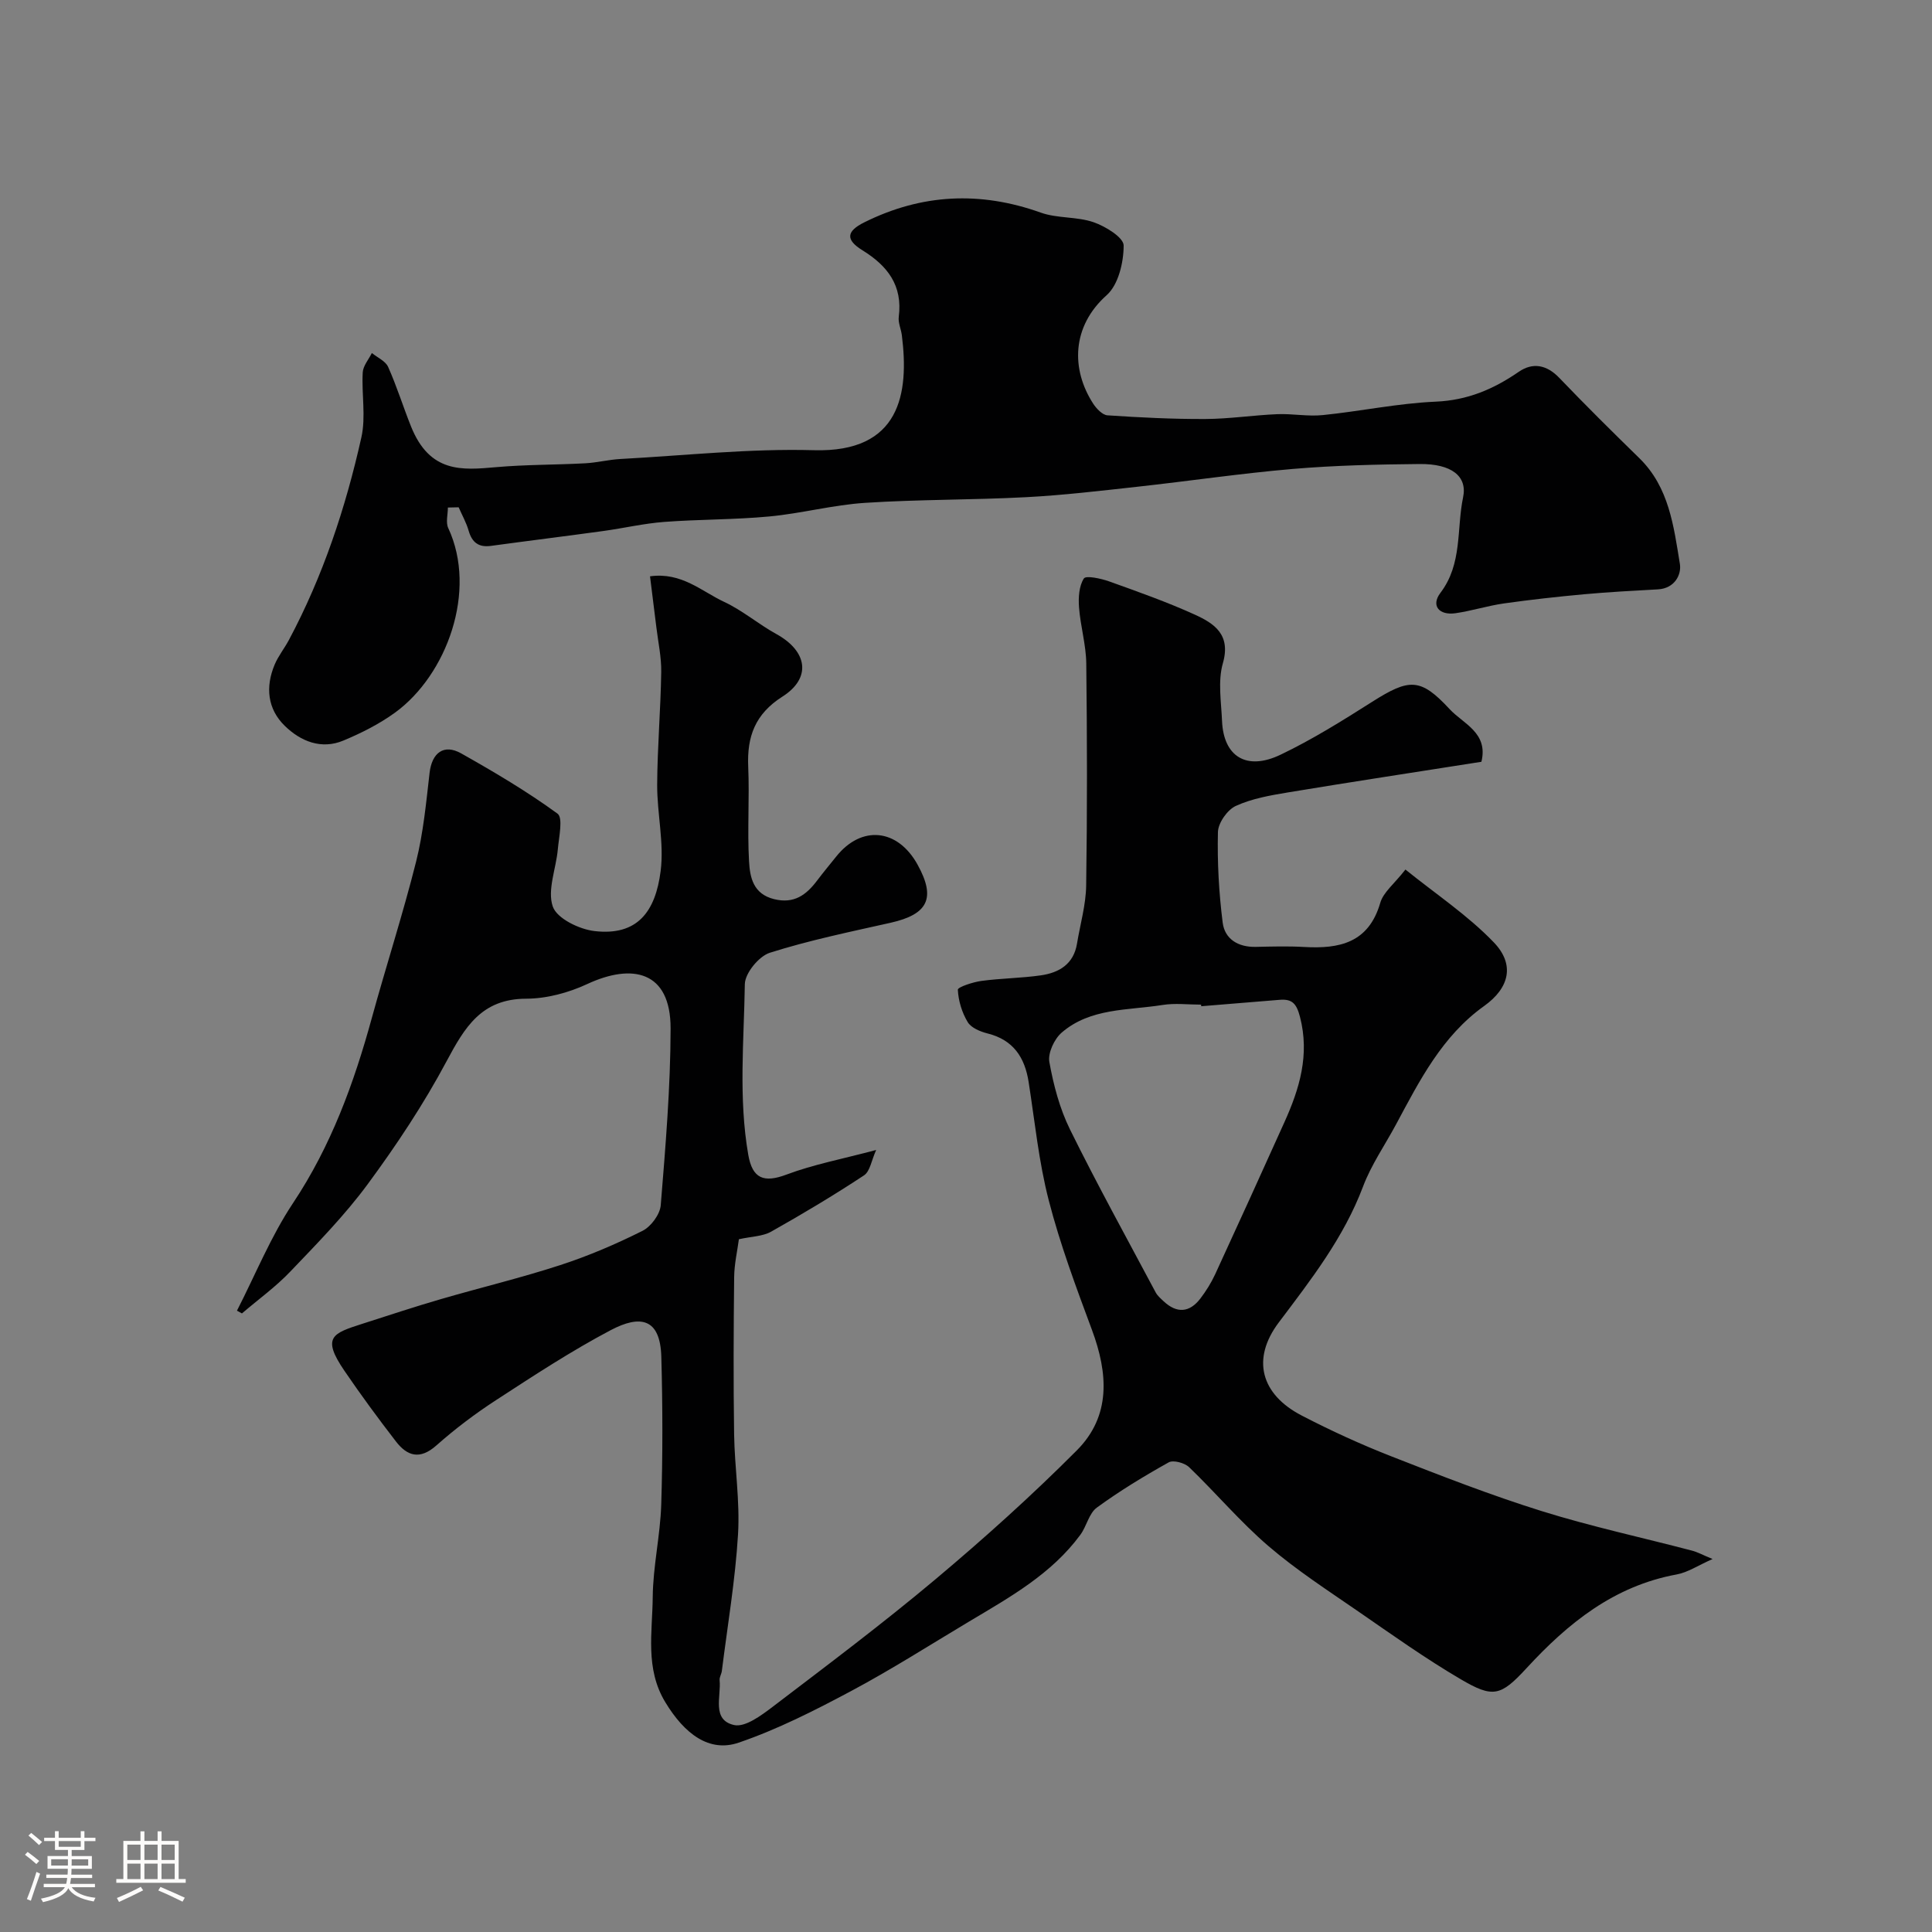
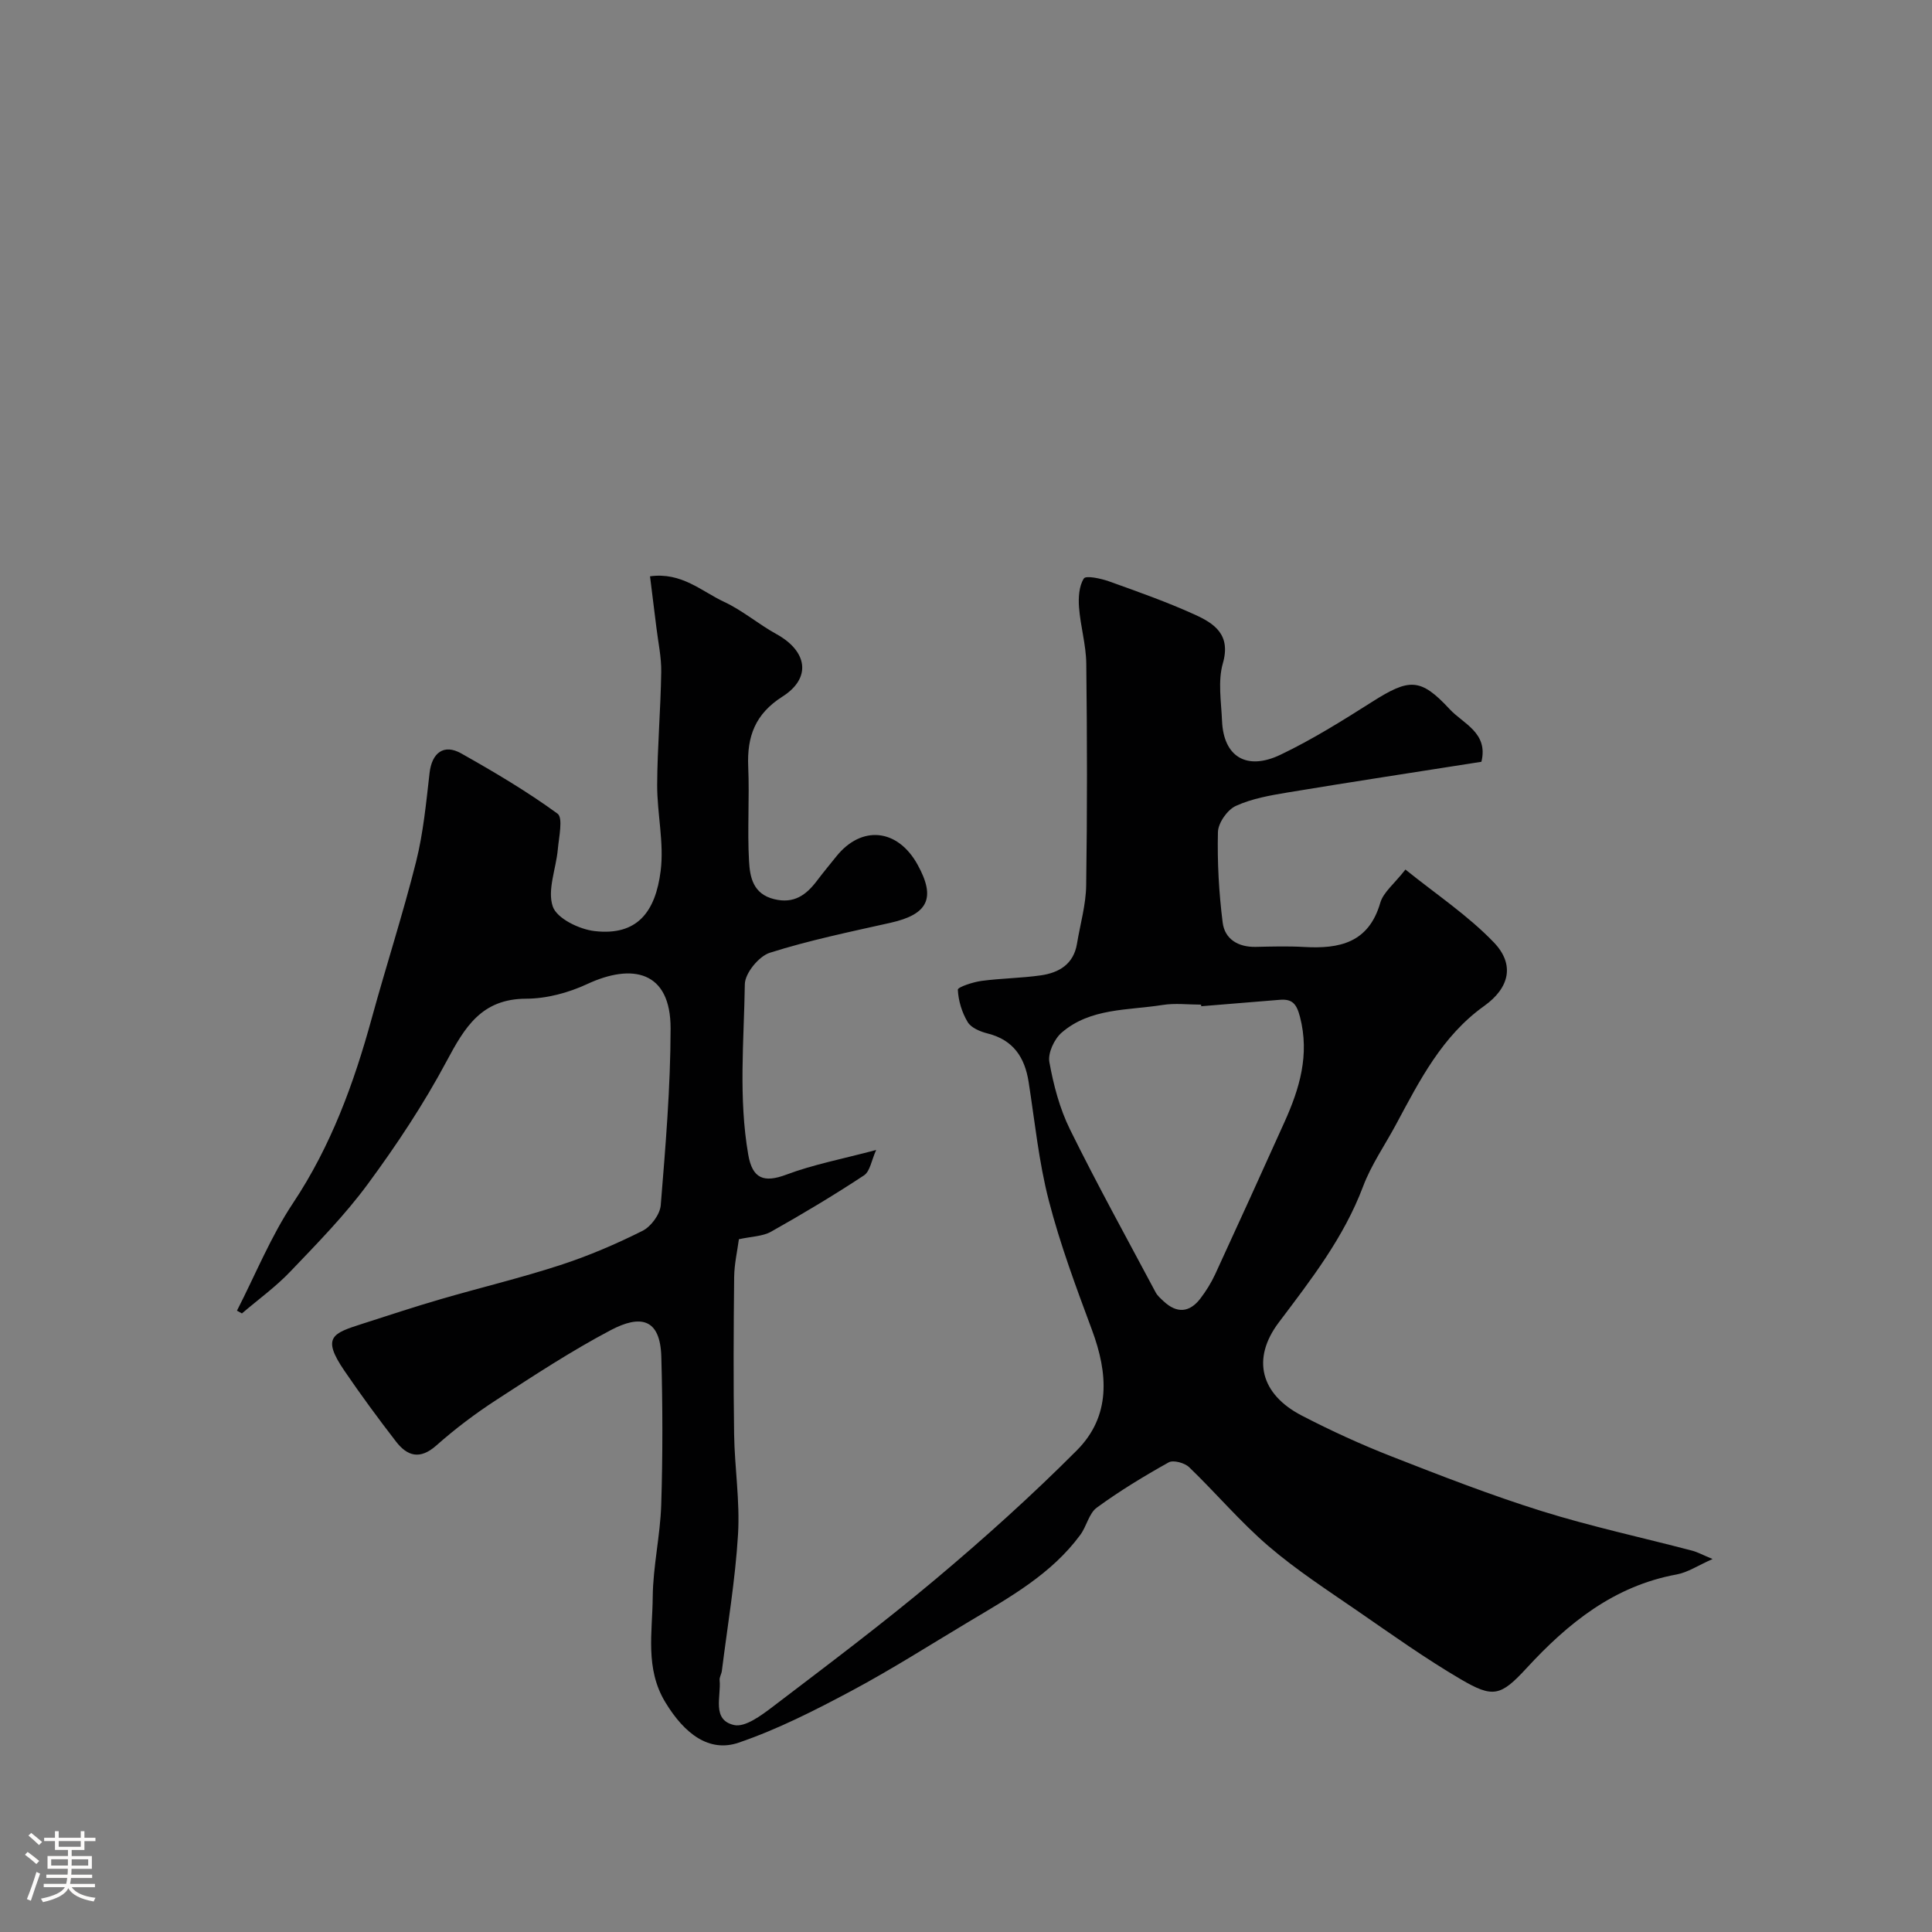
<svg xmlns="http://www.w3.org/2000/svg" enable-background="new 0 0 400 400" viewBox="0 0 400 400">
  <rect x="0" y="0" width="400" height="400" fill="#808080" stroke="none" />
  <path d="m5.17 384 .55-.58c.85.61 1.65 1.24 2.4 1.87l-.59.64c-.83-.73-1.62-1.38-2.36-1.93m1.22 9.53-.82-.34c.71-1.76 1.37-3.64 1.98-5.63.24.13.5.25.76.36-.6 1.67-1.24 3.54-1.92 5.61m-.5-13.5.57-.54c.56.44 1.31 1.06 2.26 1.87l-.64.64c-.68-.66-1.41-1.32-2.19-1.97m3.25.46h2.24v-1.36h.77v1.36h4.57v-1.36h.76v1.36h2.28v.69h-2.28v1.84h-2.64v1.26h4.18v2.64h-4.21c0 .45-.02.86-.05 1.21h4.32v.69h-4.38c-.04.34-.1.75-.19 1.22h5.15v.69h-4.82c.87 1.19 2.51 1.92 4.93 2.19-.17.31-.3.57-.37.76-2.77-.49-4.52-1.41-5.26-2.76-.56 1.26-2.3 2.23-5.24 2.9-.12-.24-.26-.48-.43-.72 2.73-.55 4.38-1.34 4.96-2.38h-4.38v-.69h4.65c.1-.38.17-.79.21-1.22h-4.32v-.69h4.4c.03-.34.05-.75.05-1.21h-4.2v-2.64h4.23v-1.26h-2.69v-1.84h-2.24zm1.46 4.46v1.29h3.45c.01-.4.02-.57.01-.53v-.32-.45h-3.46zm1.55-2.59h4.57v-1.19h-4.57zm6.11 2.59h-3.42v.77c-.01.19-.01.37-.02.53h3.44v-1.29z" fill="#fcfbfa" />
-   <path d="m32.63 379.16h.82v1.98h3.54v7.89h1.46v.78h-14.37v-.78h1.46v-7.89h3.54v-1.98h.82v1.98h2.73zm-3.49 11.48.5.73c-1.61.82-3.28 1.63-5 2.41-.13-.27-.28-.55-.44-.82 1.75-.72 3.4-1.49 4.94-2.32m-2.78-5.55h2.73v-3.18h-2.73zm0 3.95h2.73v-3.2h-2.73zm3.54-3.95h2.73v-3.18h-2.73zm0 3.95h2.73v-3.2h-2.73zm7.89 4.68c-1.84-.92-3.51-1.7-5.02-2.32l.45-.73c1.89.8 3.57 1.55 5.04 2.23zm-1.62-11.81h-2.73v3.18h2.73zm-2.73 7.13h2.73v-3.2h-2.73z" fill="#fcfbfa" />
  <g fill="#010102">
-     <path d="m49.06 271.36c3.82-7.45 6.99-15.33 11.6-22.26 7.88-11.84 12.61-24.8 16.32-38.33 2.97-10.82 6.44-21.51 9.17-32.38 1.5-5.99 2.08-12.22 2.79-18.38.48-4.13 2.93-6.06 6.54-4.03 6.83 3.85 13.62 7.86 19.94 12.47 1.2.87.29 4.87.07 7.4-.36 4.01-2.22 8.43-1.04 11.84.85 2.47 5.48 4.72 8.65 5.08 8.86 1.03 12.61-4.01 13.68-12.44.74-5.82-.74-11.88-.72-17.84.04-7.78.72-15.56.84-23.35.05-3.09-.64-6.19-1.01-9.29-.41-3.39-.84-6.78-1.31-10.53 6.54-.91 10.69 3.12 15.36 5.3 3.8 1.77 7.09 4.61 10.79 6.65 6.44 3.54 7.34 9.09 1.27 12.95-5.66 3.6-7.36 8.26-7.09 14.52.28 6.51-.2 13.06.17 19.56.18 3.3.83 6.79 5.2 7.86 4.12 1.01 6.63-.86 8.87-3.82 1.28-1.7 2.65-3.34 3.98-5 5.23-6.55 12.71-5.8 16.84 1.67 3.83 6.93 2.19 10.29-5.59 12.04-8.38 1.88-16.83 3.62-25 6.21-2.26.72-5.13 4.22-5.17 6.49-.18 11.77-1.33 23.58.71 35.33.86 4.94 3.21 5.87 7.9 4.11 5.58-2.1 11.52-3.22 18.58-5.1-.97 2.13-1.26 4.43-2.52 5.26-6.26 4.13-12.7 7.98-19.24 11.66-1.75.98-4.05.98-6.66 1.56-.32 2.42-.95 5.12-.98 7.84-.12 10.83-.17 21.66-.01 32.49.1 6.94 1.23 13.9.81 20.79-.57 9.46-2.17 18.85-3.35 28.27-.08.64-.52 1.29-.46 1.9.34 3.39-1.69 8.23 2.99 9.29 2.3.52 5.67-2.01 8.05-3.82 11.33-8.63 22.74-17.2 33.64-26.35 10.11-8.49 19.96-17.35 29.27-26.69 7.11-7.13 6.48-15.95 3.14-24.94-3.28-8.83-6.59-17.7-8.94-26.8-2.07-8-2.89-16.33-4.17-24.52-.8-5.12-3.17-8.72-8.49-10.06-1.52-.38-3.41-1.16-4.13-2.36-1.19-1.97-1.93-4.41-2.04-6.7-.03-.54 3.11-1.58 4.88-1.82 4.07-.55 8.21-.57 12.28-1.15 3.79-.54 6.81-2.31 7.51-6.56.66-4.01 1.84-8.02 1.9-12.04.23-15.33.2-30.66.02-45.99-.05-3.88-1.21-7.73-1.5-11.61-.15-2.01-.01-4.4 1-5.97.43-.67 3.54 0 5.23.6 5.97 2.14 11.97 4.26 17.74 6.88 4.04 1.84 7.52 4.13 5.81 10.08-1.06 3.69-.34 7.95-.17 11.94.31 7.36 5.05 10.36 12.1 6.99 6.57-3.14 12.81-7.04 18.97-10.95 7.71-4.89 10.01-5.01 16.06 1.52 2.81 3.03 8.04 4.87 6.57 10.89-13.33 2.1-26.7 4.13-40.04 6.34-3.67.61-7.47 1.27-10.81 2.8-1.75.8-3.65 3.51-3.7 5.41-.15 6.24.2 12.53.98 18.73.43 3.44 3.22 5.12 6.85 5.04 3.33-.07 6.67-.17 10 .02 7.31.42 13.37-.83 15.78-9.14.63-2.19 2.88-3.9 5.21-6.89 6.32 5.1 12.95 9.5 18.32 15.1 4.4 4.6 3.18 9.43-2.01 13.14-8.74 6.24-13.38 15.45-18.25 24.52-2.3 4.29-5.14 8.36-6.84 12.88-3.99 10.58-10.76 19.26-17.45 28.14-5.68 7.54-3.73 14.86 4.75 19.26 6.07 3.15 12.32 6.01 18.69 8.5 10.24 4.01 20.52 8.01 31.01 11.29 10.22 3.19 20.74 5.46 31.11 8.18 1.15.3 2.23.9 4.26 1.74-3.02 1.33-5.13 2.77-7.42 3.19-12.97 2.38-22.48 10.05-31.1 19.41-5.37 5.83-6.94 6.21-13.62 2.29-7.3-4.28-14.23-9.22-21.2-14.03-6.32-4.36-12.81-8.56-18.61-13.54-5.84-5.01-10.86-10.98-16.43-16.34-.93-.89-3.27-1.53-4.23-.99-5.12 2.86-10.16 5.92-14.88 9.37-1.63 1.19-2.1 3.86-3.41 5.63-5.97 8.12-14.58 12.91-22.99 17.93-8.12 4.85-16.1 9.95-24.44 14.4-7.54 4.02-15.26 7.95-23.31 10.7-6.09 2.08-11.21-1.8-15.19-8.38-4.22-6.96-2.66-14.48-2.6-21.78.06-6.37 1.56-12.73 1.76-19.11.32-10.19.3-20.39.02-30.58-.21-8.05-4.36-8.78-10.47-5.56-8.17 4.31-15.94 9.41-23.7 14.46-4.35 2.82-8.53 5.98-12.41 9.42-3.41 3.02-6.03 2.21-8.38-.85-3.69-4.78-7.27-9.65-10.67-14.64-4.75-6.97-2.42-7.73 3.75-9.71 5.39-1.73 10.77-3.51 16.2-5.09 8.24-2.4 16.61-4.4 24.77-7.06 5.83-1.9 11.53-4.34 17.02-7.09 1.75-.88 3.62-3.4 3.77-5.31.99-12.17 2.02-24.38 2.04-36.58.02-11.96-7.97-13.53-17.27-9.2-3.87 1.8-8.4 3.02-12.63 3.03-9.25.02-12.72 5.91-16.48 12.95-4.73 8.86-10.34 17.32-16.3 25.41-4.77 6.48-10.48 12.3-16.06 18.14-3.03 3.18-6.66 5.79-10.01 8.66-.34-.19-.68-.38-1.03-.57zm199.64-63.03c-.01-.11-.02-.22-.03-.33-2.67 0-5.39-.35-7.99.07-7.17 1.14-14.93.59-20.87 5.72-1.54 1.33-2.89 4.24-2.55 6.1.86 4.77 2.14 9.63 4.27 13.95 5.62 11.39 11.77 22.53 17.74 33.74.38.71 1.06 1.28 1.66 1.85 2.73 2.54 5.35 2.35 7.6-.59 1.18-1.55 2.23-3.24 3.05-5 4.83-10.47 9.6-20.98 14.34-31.49 3.14-6.95 5.26-13.95 3.23-21.81-.71-2.72-1.59-3.75-4.19-3.54-5.42.45-10.84.89-16.26 1.33z" />
-     <path d="m92.73 105.08c0 1.42-.47 3.07.07 4.24 6.08 13.02-.3 30.45-11.04 38.24-3.25 2.35-6.94 4.21-10.65 5.76-4.59 1.92-8.86.16-12.13-3.02-3.61-3.5-4.06-8.07-2.12-12.69.75-1.79 2.02-3.36 2.94-5.08 7.07-13.25 11.76-27.4 15.02-41.98.96-4.29.02-8.97.28-13.45.08-1.37 1.23-2.68 1.89-4.01 1.16.95 2.83 1.66 3.37 2.88 1.79 4 3.09 8.21 4.72 12.28 3.9 9.76 10.62 9.09 17.64 8.47 6.12-.54 12.29-.47 18.44-.8 2.44-.13 4.85-.76 7.29-.89 13.36-.72 26.74-2.19 40.07-1.82 17.93.51 19.71-11.8 18.2-23.78-.16-1.29-.8-2.61-.64-3.84.83-6.48-2.31-10.55-7.52-13.77-3.54-2.19-3.33-3.94.37-5.78 11.89-5.92 24.01-6.5 36.55-2.02 3.44 1.23 7.48.79 10.94 1.99 2.46.85 6.22 3.16 6.22 4.82 0 3.5-1.09 8.12-3.51 10.28-7.29 6.49-7.39 15.37-2.8 22.46.68 1.04 1.91 2.35 2.97 2.42 6.73.45 13.48.79 20.23.76 4.97-.02 9.93-.79 14.91-1 3.14-.13 6.33.51 9.43.19 7.8-.79 15.55-2.44 23.36-2.78 6.58-.28 11.97-2.57 17.21-6.18 2.88-1.99 5.78-1.48 8.39 1.25 5.41 5.65 10.98 11.16 16.58 16.63 6.16 6.02 7.11 14.09 8.39 21.88.37 2.27-1.11 5.09-4.53 5.28-5.09.28-10.18.55-15.25 1.01-5.55.51-11.1 1.12-16.62 1.9-3.38.48-6.67 1.54-10.05 2.03-3.36.49-5.15-1.54-3.13-4.21 4.59-6.03 3.32-13.19 4.7-19.8.91-4.37-2.41-6.94-8.99-6.88-8.77.08-17.56.28-26.28 1.02-10.76.92-21.47 2.51-32.21 3.69-7.67.84-15.36 1.76-23.06 2.16-11.08.58-22.21.45-33.28 1.17-6.65.43-13.2 2.2-19.84 2.82-7.23.68-14.53.58-21.78 1.13-4.19.32-8.33 1.29-12.51 1.87-7.77 1.07-15.56 2.03-23.33 3.09-2.57.35-3.92-.73-4.62-3.16-.48-1.67-1.36-3.22-2.06-4.83-.76.01-1.5.03-2.23.05z" />
+     <path d="m49.06 271.36c3.82-7.45 6.99-15.33 11.6-22.26 7.88-11.84 12.61-24.8 16.32-38.33 2.97-10.82 6.44-21.51 9.17-32.38 1.5-5.99 2.08-12.22 2.79-18.38.48-4.13 2.93-6.06 6.54-4.03 6.83 3.85 13.62 7.86 19.94 12.47 1.2.87.29 4.87.07 7.4-.36 4.01-2.22 8.43-1.04 11.84.85 2.47 5.48 4.72 8.65 5.08 8.86 1.03 12.61-4.01 13.68-12.44.74-5.82-.74-11.88-.72-17.84.04-7.78.72-15.56.84-23.35.05-3.09-.64-6.19-1.01-9.29-.41-3.39-.84-6.78-1.31-10.53 6.54-.91 10.69 3.12 15.36 5.3 3.8 1.77 7.09 4.61 10.79 6.65 6.44 3.54 7.34 9.09 1.27 12.95-5.66 3.6-7.36 8.26-7.09 14.52.28 6.51-.2 13.06.17 19.56.18 3.3.83 6.79 5.2 7.86 4.12 1.01 6.63-.86 8.87-3.82 1.28-1.7 2.65-3.34 3.98-5 5.23-6.55 12.71-5.8 16.84 1.67 3.83 6.93 2.19 10.29-5.59 12.04-8.38 1.88-16.83 3.62-25 6.21-2.26.72-5.13 4.22-5.17 6.49-.18 11.77-1.33 23.58.71 35.33.86 4.94 3.21 5.87 7.9 4.11 5.58-2.1 11.52-3.22 18.58-5.1-.97 2.13-1.26 4.43-2.52 5.26-6.26 4.13-12.7 7.98-19.24 11.66-1.75.98-4.05.98-6.66 1.56-.32 2.42-.95 5.12-.98 7.84-.12 10.83-.17 21.66-.01 32.49.1 6.94 1.23 13.9.81 20.79-.57 9.46-2.17 18.85-3.35 28.27-.08.64-.52 1.29-.46 1.9.34 3.39-1.69 8.23 2.99 9.29 2.3.52 5.67-2.01 8.05-3.82 11.33-8.63 22.74-17.2 33.64-26.35 10.11-8.49 19.96-17.35 29.27-26.69 7.11-7.13 6.48-15.95 3.14-24.94-3.28-8.83-6.59-17.7-8.94-26.8-2.07-8-2.89-16.33-4.17-24.52-.8-5.12-3.17-8.72-8.49-10.06-1.52-.38-3.41-1.16-4.13-2.36-1.19-1.97-1.93-4.41-2.04-6.7-.03-.54 3.11-1.58 4.88-1.82 4.07-.55 8.21-.57 12.28-1.15 3.79-.54 6.81-2.31 7.51-6.56.66-4.01 1.84-8.02 1.9-12.04.23-15.33.2-30.66.02-45.99-.05-3.88-1.21-7.73-1.5-11.61-.15-2.01-.01-4.4 1-5.97.43-.67 3.54 0 5.23.6 5.97 2.14 11.97 4.26 17.74 6.88 4.04 1.84 7.52 4.13 5.81 10.08-1.06 3.69-.34 7.95-.17 11.94.31 7.36 5.05 10.36 12.1 6.99 6.57-3.14 12.81-7.04 18.97-10.95 7.71-4.89 10.01-5.01 16.06 1.52 2.81 3.03 8.04 4.87 6.57 10.89-13.33 2.1-26.7 4.13-40.04 6.34-3.67.61-7.47 1.27-10.81 2.8-1.75.8-3.65 3.51-3.7 5.41-.15 6.24.2 12.53.98 18.73.43 3.44 3.22 5.12 6.85 5.04 3.33-.07 6.67-.17 10 .02 7.31.42 13.37-.83 15.78-9.14.63-2.19 2.88-3.9 5.21-6.89 6.32 5.1 12.95 9.5 18.32 15.1 4.4 4.6 3.18 9.43-2.01 13.14-8.74 6.24-13.38 15.45-18.25 24.52-2.3 4.29-5.14 8.36-6.84 12.88-3.99 10.58-10.76 19.26-17.45 28.14-5.68 7.54-3.73 14.86 4.75 19.26 6.07 3.15 12.32 6.01 18.69 8.5 10.24 4.01 20.52 8.01 31.01 11.29 10.22 3.19 20.74 5.46 31.11 8.18 1.15.3 2.23.9 4.26 1.74-3.02 1.33-5.13 2.77-7.42 3.19-12.97 2.38-22.48 10.05-31.1 19.41-5.37 5.83-6.94 6.21-13.62 2.29-7.3-4.28-14.23-9.22-21.2-14.03-6.32-4.36-12.81-8.56-18.61-13.54-5.84-5.01-10.86-10.98-16.43-16.34-.93-.89-3.27-1.53-4.23-.99-5.12 2.86-10.16 5.92-14.88 9.37-1.63 1.19-2.1 3.86-3.41 5.63-5.97 8.12-14.58 12.91-22.99 17.93-8.12 4.85-16.1 9.95-24.44 14.4-7.54 4.02-15.26 7.95-23.31 10.7-6.09 2.08-11.21-1.8-15.19-8.38-4.22-6.96-2.66-14.48-2.6-21.78.06-6.37 1.56-12.73 1.76-19.11.32-10.19.3-20.39.02-30.58-.21-8.05-4.36-8.78-10.47-5.56-8.17 4.31-15.94 9.41-23.7 14.46-4.35 2.82-8.53 5.98-12.41 9.42-3.41 3.02-6.03 2.21-8.38-.85-3.69-4.78-7.27-9.65-10.67-14.64-4.75-6.97-2.42-7.73 3.75-9.71 5.39-1.73 10.77-3.51 16.2-5.09 8.24-2.4 16.61-4.4 24.77-7.06 5.83-1.9 11.53-4.34 17.02-7.09 1.75-.88 3.62-3.4 3.77-5.31.99-12.17 2.02-24.38 2.04-36.58.02-11.96-7.97-13.53-17.27-9.2-3.87 1.8-8.4 3.02-12.63 3.03-9.25.02-12.72 5.91-16.48 12.95-4.73 8.86-10.34 17.32-16.3 25.41-4.77 6.48-10.48 12.3-16.06 18.14-3.03 3.18-6.66 5.79-10.01 8.66-.34-.19-.68-.38-1.03-.57zm199.64-63.03c-.01-.11-.02-.22-.03-.33-2.67 0-5.39-.35-7.99.07-7.17 1.14-14.93.59-20.87 5.72-1.54 1.33-2.89 4.24-2.55 6.1.86 4.77 2.14 9.63 4.27 13.95 5.62 11.39 11.77 22.53 17.74 33.74.38.71 1.06 1.28 1.66 1.85 2.73 2.54 5.35 2.35 7.6-.59 1.18-1.55 2.23-3.24 3.05-5 4.83-10.47 9.6-20.98 14.34-31.49 3.14-6.95 5.26-13.95 3.23-21.81-.71-2.72-1.59-3.75-4.19-3.54-5.42.45-10.84.89-16.26 1.33" />
  </g>
</svg>